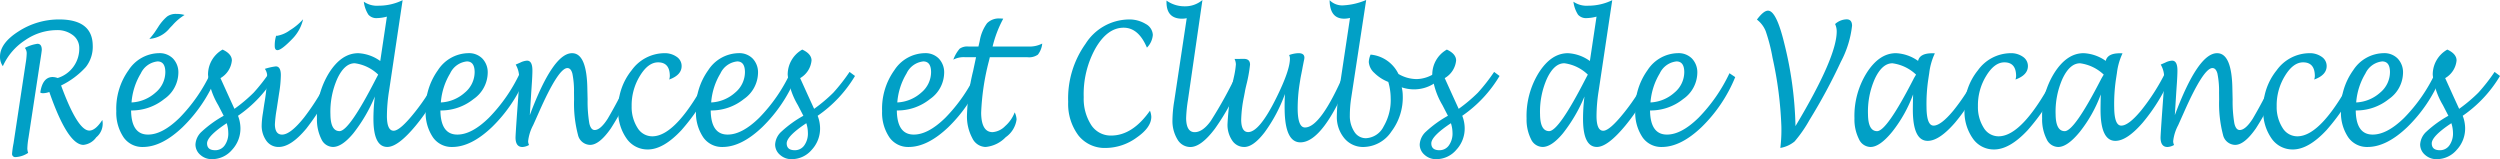
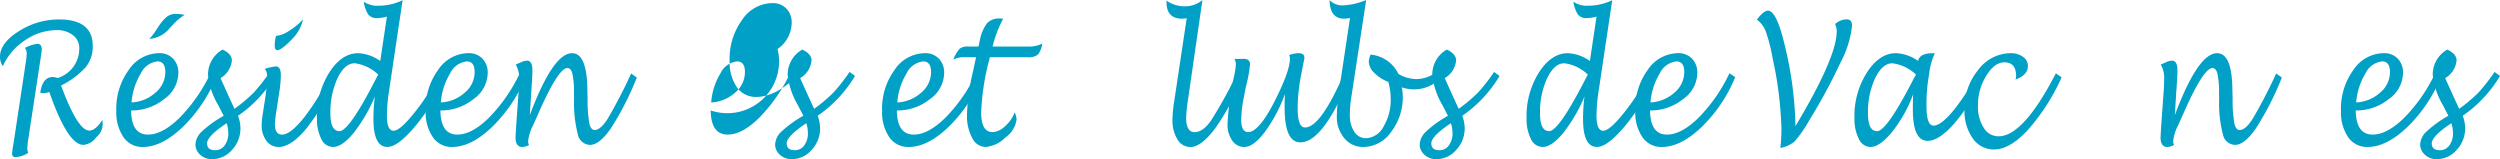
<svg xmlns="http://www.w3.org/2000/svg" width="338.633" height="21.56" viewBox="0 0 338.633 21.56">
  <defs>
    <style>.a{fill:#01a0c6;}</style>
  </defs>
  <path class="a" d="M107.644,106.093a2.14,2.14,0,0,1-.386-1.252q-.02-1.859,2.525-3.47a10.071,10.071,0,0,1,5.48-1.61q4.516,0,4.557,3.534a4.441,4.441,0,0,1-.936,2.911,10.988,10.988,0,0,1-3.351,2.5q2.246,6.108,3.824,6.108.828,0,1.761-1.435a2.4,2.4,0,0,1-.83,2.355,2.423,2.423,0,0,1-1.726,1.017q-2.131,0-4.624-7.165a2.638,2.638,0,0,1-.869.168.738.738,0,0,1-.355-.089q.312-2.106,1.682-2.105a2.207,2.207,0,0,1,.672.134,4.153,4.153,0,0,0,2.926-4.082,2.145,2.145,0,0,0-.871-1.729,3.425,3.425,0,0,0-2.18-.676,7.6,7.6,0,0,0-4.29,1.371A8.181,8.181,0,0,0,107.644,106.093Zm3.427,11.741a3.322,3.322,0,0,1-1.694.57.425.425,0,0,1-.483-.472,11.929,11.929,0,0,1,.2-1.4l1.641-10.84a9.6,9.6,0,0,0,.141-1.356,1.19,1.19,0,0,0-.246-.716,5.057,5.057,0,0,1,1.7-.56q.58,0,.589.806,0,.191-.282,1.96l-1.518,9.957a10.4,10.4,0,0,0-.159,1.466A2.017,2.017,0,0,0,111.071,117.834Z" transform="translate(-107.258 -97.127)" />
  <path class="a" d="M121.982,112.232q.037,3.269,2.293,3.268,1.954,0,4.285-2.286a22.017,22.017,0,0,0,4.18-6.024l.78.525a19.943,19.943,0,0,1-4.561,6.778q-2.825,2.688-5.382,2.686a3.082,3.082,0,0,1-2.606-1.3,5.95,5.95,0,0,1-.992-3.549,8.916,8.916,0,0,1,1.662-5.552,5,5,0,0,1,4.13-2.306,2.529,2.529,0,0,1,1.887.727,2.7,2.7,0,0,1,.728,1.945,4.4,4.4,0,0,1-1.92,3.543A7.006,7.006,0,0,1,121.982,112.232Zm.061-1.084a5.214,5.214,0,0,0,3.247-1.335,3.618,3.618,0,0,0,1.329-2.8q-.017-1.423-1.054-1.423a2.834,2.834,0,0,0-2.266,1.624A8.893,8.893,0,0,0,122.042,111.149Zm2.414-8.611a8.18,8.18,0,0,0,.747-.929l.422-.639a6.267,6.267,0,0,1,1.227-1.456,2.006,2.006,0,0,1,1.23-.358,4.052,4.052,0,0,1,1.141.145,7.167,7.167,0,0,0-1.625,1.378l-.369.381A3.883,3.883,0,0,1,124.456,102.538Z" transform="translate(-104.225 -97.271)" />
  <path class="a" d="M134.4,112.025a4.819,4.819,0,0,1,.328,1.624,4.23,4.23,0,0,1-1.133,2.984,3.561,3.561,0,0,1-2.721,1.269,2.291,2.291,0,0,1-1.577-.582,1.841,1.841,0,0,1-.661-1.4,2.535,2.535,0,0,1,.868-1.768,15.2,15.2,0,0,1,2.955-2.128l-.744-1.443a10.115,10.115,0,0,1-1.377-4.1,3.872,3.872,0,0,1,1.974-3.423q1.245.581,1.256,1.465a3.092,3.092,0,0,1-1.544,2.4l1.064,2.348.828,1.813a20.909,20.909,0,0,0,2.6-2.187,24.337,24.337,0,0,0,2.2-2.814l.736.549A17.242,17.242,0,0,1,134.4,112.025Zm-1.537,1.007q-2.667,1.767-2.656,2.741.011.916,1.093.916a1.542,1.542,0,0,0,1.3-.665,2.754,2.754,0,0,0,.48-1.716A4.363,4.363,0,0,0,132.868,113.032Z" transform="translate(-102.16 -96.342)" />
  <path class="a" d="M146.017,107.6a31,31,0,0,1-4.082,6.939q-2.077,2.5-3.752,2.5a2,2,0,0,1-1.653-.817,3.482,3.482,0,0,1-.649-2.151,11.175,11.175,0,0,1,.162-1.6l.183-1.231a26.5,26.5,0,0,0,.4-3.741,1.7,1.7,0,0,0-.316-1.04,7.89,7.89,0,0,1,1.48-.334q.674,0,.686,1.162a16.138,16.138,0,0,1-.235,2.468l-.331,2.178a16.368,16.368,0,0,0-.24,2.045q.015,1.386.973,1.385,1.141,0,3.008-2.35a31.567,31.567,0,0,0,3.6-5.96Zm-8.177-5.63.13.012a4.162,4.162,0,0,0,1.744-.76,7.878,7.878,0,0,0,1.776-1.48,5.569,5.569,0,0,1-1.393,2.589q-1.531,1.594-2.078,1.594c-.241,0-.367-.183-.37-.547A4.429,4.429,0,0,1,137.84,101.968Z" transform="translate(-100.434 -97.132)" />
  <path class="a" d="M149.768,110.7a21.256,21.256,0,0,1-2.919,4.991q-1.533,1.845-2.755,1.843a1.756,1.756,0,0,1-1.562-1.046,5.9,5.9,0,0,1-.606-2.8,11.076,11.076,0,0,1,1.643-6.194q1.685-2.658,3.954-2.659a5.536,5.536,0,0,1,2.976,1.058l.9-6.012a5.564,5.564,0,0,1-1.328.2,1.423,1.423,0,0,1-1.179-.468,4.167,4.167,0,0,1-.62-1.754,3.133,3.133,0,0,0,2.016.542,7.375,7.375,0,0,0,3.24-.748l-1.832,12.261a22.359,22.359,0,0,0-.294,3.5q.022,1.924.913,1.923.873,0,2.874-2.52a27.9,27.9,0,0,0,3.328-5.276l.753.582a26.79,26.79,0,0,1-3.973,6.53q-2.393,2.881-3.84,2.879-1.839,0-1.88-3.63A24.053,24.053,0,0,1,149.768,110.7Zm.451-2.967a5.635,5.635,0,0,0-3.176-1.536q-1.371,0-2.348,2.061a10.987,10.987,0,0,0-.944,4.869q.026,2.264,1.231,2.263,1.3,0,4.906-7.029C149.929,108.282,150.04,108.072,150.218,107.737Z" transform="translate(-98.993 -97.629)" />
  <path class="a" d="M155.815,111.208q.037,3.269,2.292,3.268,1.958,0,4.286-2.286a22.016,22.016,0,0,0,4.178-6.024l.781.525a19.927,19.927,0,0,1-4.562,6.778q-2.824,2.688-5.382,2.686a3.08,3.08,0,0,1-2.6-1.3,5.95,5.95,0,0,1-.992-3.549,8.924,8.924,0,0,1,1.662-5.552,5,5,0,0,1,4.13-2.306,2.529,2.529,0,0,1,1.887.727,2.7,2.7,0,0,1,.728,1.945,4.4,4.4,0,0,1-1.919,3.543A7.008,7.008,0,0,1,155.815,111.208Zm.061-1.084a5.214,5.214,0,0,0,3.247-1.335,3.622,3.622,0,0,0,1.329-2.8q-.017-1.423-1.054-1.423a2.83,2.83,0,0,0-2.266,1.624A8.909,8.909,0,0,0,155.875,110.125Z" transform="translate(-96.16 -96.247)" />
  <path class="a" d="M165.578,111.844q3.143-8.393,5.725-8.393,2.015,0,2.072,4.913l.033,1.351a17.9,17.9,0,0,0,.233,3.243q.206.9.724.9.784,0,1.762-1.526a66.12,66.12,0,0,0,3.178-6.131l.771.545a39.7,39.7,0,0,1-3.512,6.882q-1.56,2.244-2.817,2.244A1.722,1.722,0,0,1,172.1,114.5a16.636,16.636,0,0,1-.524-4.755l-.011-.96a11.759,11.759,0,0,0-.22-2.575c-.134-.494-.358-.743-.675-.743q-1.206,0-3.813,5.885-.639,1.44-.828,1.853a5.98,5.98,0,0,0-.677,2.167,1.175,1.175,0,0,0,.124.513,2.019,2.019,0,0,1-.894.274q-.921,0-.937-1.253,0-.357.2-3.222l.177-2.427q.121-1.542.11-2.394a3.44,3.44,0,0,0-.464-1.869c.128-.055.339-.146.637-.277a2.354,2.354,0,0,1,.9-.255q.712,0,.726,1.276.007.672-.109,2.3c-.016.239-.032.468-.047.684Z" transform="translate(-93.815 -96.247)" />
-   <path class="a" d="M188.03,106.728a28.128,28.128,0,0,1-4.593,7.152q-2.441,2.612-4.554,2.612a3.433,3.433,0,0,1-2.869-1.477,6.336,6.336,0,0,1-1.138-3.835,8.23,8.23,0,0,1,1.823-5.418,5.515,5.515,0,0,1,4.4-2.31,2.779,2.779,0,0,1,1.694.488,1.488,1.488,0,0,1,.674,1.235q.015,1.232-1.684,1.846a1.624,1.624,0,0,0,.084-.515q-.021-1.813-1.588-1.814-1.358,0-2.481,1.864a7.6,7.6,0,0,0-1.1,4.08,5.226,5.226,0,0,0,.8,2.939,2.329,2.329,0,0,0,2,1.136q3.355,0,7.763-8.54Z" transform="translate(-91.138 -96.247)" />
-   <path class="a" d="M185.38,111.208q.037,3.269,2.293,3.268,1.956,0,4.286-2.286a22.068,22.068,0,0,0,4.178-6.024l.78.525a19.926,19.926,0,0,1-4.562,6.778q-2.822,2.688-5.382,2.686a3.085,3.085,0,0,1-2.6-1.3,5.951,5.951,0,0,1-.991-3.549,8.917,8.917,0,0,1,1.662-5.552,5,5,0,0,1,4.129-2.306,2.527,2.527,0,0,1,1.887.727,2.7,2.7,0,0,1,.728,1.945,4.4,4.4,0,0,1-1.918,3.543A7.009,7.009,0,0,1,185.38,111.208Zm.061-1.084a5.218,5.218,0,0,0,3.248-1.335,3.621,3.621,0,0,0,1.328-2.8q-.015-1.423-1.053-1.423a2.834,2.834,0,0,0-2.267,1.624A8.909,8.909,0,0,0,185.441,110.125Z" transform="translate(-89.111 -96.247)" />
+   <path class="a" d="M185.38,111.208q.037,3.269,2.293,3.268,1.956,0,4.286-2.286a22.068,22.068,0,0,0,4.178-6.024l.78.525q-2.822,2.688-5.382,2.686a3.085,3.085,0,0,1-2.6-1.3,5.951,5.951,0,0,1-.991-3.549,8.917,8.917,0,0,1,1.662-5.552,5,5,0,0,1,4.129-2.306,2.527,2.527,0,0,1,1.887.727,2.7,2.7,0,0,1,.728,1.945,4.4,4.4,0,0,1-1.918,3.543A7.009,7.009,0,0,1,185.38,111.208Zm.061-1.084a5.218,5.218,0,0,0,3.248-1.335,3.621,3.621,0,0,0,1.328-2.8q-.015-1.423-1.053-1.423a2.834,2.834,0,0,0-2.267,1.624A8.909,8.909,0,0,0,185.441,110.125Z" transform="translate(-89.111 -96.247)" />
  <path class="a" d="M197.8,112.025a4.757,4.757,0,0,1,.328,1.624A4.219,4.219,0,0,1,197,116.633a3.559,3.559,0,0,1-2.721,1.269,2.278,2.278,0,0,1-1.574-.582,1.835,1.835,0,0,1-.664-1.4,2.54,2.54,0,0,1,.871-1.768,15.1,15.1,0,0,1,2.954-2.128l-.747-1.443a10.141,10.141,0,0,1-1.375-4.1,3.87,3.87,0,0,1,1.973-3.423q1.246.581,1.256,1.465a3.089,3.089,0,0,1-1.544,2.4l1.063,2.348.83,1.813a20.907,20.907,0,0,0,2.6-2.187,24.473,24.473,0,0,0,2.2-2.814l.737.549A17.287,17.287,0,0,1,197.8,112.025Zm-1.538,1.007q-2.666,1.767-2.654,2.741.009.916,1.094.916a1.54,1.54,0,0,0,1.294-.665,2.755,2.755,0,0,0,.482-1.716A4.286,4.286,0,0,0,196.265,113.032Z" transform="translate(-87.047 -96.342)" />
  <path class="a" d="M205.738,111.208q.037,3.269,2.295,3.268,1.954,0,4.285-2.286a22.1,22.1,0,0,0,4.18-6.024l.779.525a19.942,19.942,0,0,1-4.561,6.778q-2.824,2.688-5.382,2.686a3.083,3.083,0,0,1-2.6-1.3,5.942,5.942,0,0,1-.992-3.549,8.925,8.925,0,0,1,1.662-5.552,5,5,0,0,1,4.129-2.306,2.523,2.523,0,0,1,1.887.727,2.7,2.7,0,0,1,.728,1.945,4.4,4.4,0,0,1-1.917,3.543A7.012,7.012,0,0,1,205.738,111.208Zm.061-1.084a5.218,5.218,0,0,0,3.248-1.335,3.617,3.617,0,0,0,1.328-2.8q-.015-1.423-1.053-1.423a2.832,2.832,0,0,0-2.266,1.624A8.894,8.894,0,0,0,205.8,110.125Z" transform="translate(-84.258 -96.247)" />
  <path class="a" d="M219.843,112.372a2.384,2.384,0,0,1,.256.957,3.492,3.492,0,0,1-1.477,2.411,4.325,4.325,0,0,1-2.728,1.32,2.058,2.058,0,0,1-1.792-1.2,6.217,6.217,0,0,1-.722-3.092,28.574,28.574,0,0,1,.83-5.99l.4-1.882h-1.541a3.023,3.023,0,0,0-1.538.337,4.8,4.8,0,0,1,.858-1.482,1.782,1.782,0,0,1,1.173-.3h1.373l.176-.774a5.608,5.608,0,0,1,.986-2.375,2.247,2.247,0,0,1,1.757-.646c.093,0,.24.009.442.024a15.558,15.558,0,0,0-1.443,3.772h4.8a3.732,3.732,0,0,0,1.921-.4,2.869,2.869,0,0,1-.587,1.5,2.076,2.076,0,0,1-1.4.352h-5.111c-.059.246-.1.431-.133.55a32.467,32.467,0,0,0-1.041,6.989q.03,2.61,1.552,2.608a2.66,2.66,0,0,0,1.7-.82A4.645,4.645,0,0,0,219.843,112.372Z" transform="translate(-82.401 -97.152)" />
-   <path class="a" d="M235.17,112.123a2.643,2.643,0,0,1,.182.8q.017,1.458-2,2.851a7.2,7.2,0,0,1-4.146,1.393,4.544,4.544,0,0,1-3.707-1.669,7.114,7.114,0,0,1-1.406-4.568,12.728,12.728,0,0,1,2.354-7.874,7.038,7.038,0,0,1,5.806-3.292,4.259,4.259,0,0,1,2.339.607,1.771,1.771,0,0,1,.966,1.48,2.726,2.726,0,0,1-.8,1.728q-1.135-2.7-3.157-2.7-2.214.006-3.829,2.825a12.753,12.753,0,0,0-1.575,6.585,6.576,6.576,0,0,0,1.033,3.8,3.159,3.159,0,0,0,2.689,1.4Q232.8,115.481,235.17,112.123Z" transform="translate(-79.404 -97.127)" />
  <path class="a" d="M245.132,108.165a32.377,32.377,0,0,1-3.713,6.882q-1.876,2.5-3.342,2.5a2.009,2.009,0,0,1-1.735-1.012,4.813,4.813,0,0,1-.687-2.643,17.031,17.031,0,0,1,.245-2.593l1.687-11.2a3.267,3.267,0,0,1-.618.068q-2.093,0-2.12-2.191l0-.263a4.2,4.2,0,0,0,2.476.775,3.606,3.606,0,0,0,2.391-.852l-1.954,13.5a19.6,19.6,0,0,0-.255,2.5q.022,1.895,1.153,1.9,1.092,0,2.183-1.517a56.929,56.929,0,0,0,3.557-6.462Z" transform="translate(-76.842 -97.634)" />
  <path class="a" d="M249.3,108.983a20.626,20.626,0,0,1-2.75,5.181q-1.527,1.991-2.758,1.991a1.929,1.929,0,0,1-1.626-.862,3.774,3.774,0,0,1-.645-2.237,39.011,39.011,0,0,1,.89-6.487,11.186,11.186,0,0,0,.245-1.61,1.835,1.835,0,0,0-.182-.727l1.272-.011c.545,0,.822.256.828.77a19.31,19.31,0,0,1-.5,2.759c-.108.453-.175.767-.2.937l-.13.681a17.3,17.3,0,0,0-.37,3.118q.019,1.651.946,1.652,1.521,0,3.808-4.625,1.867-3.762,1.849-5.361a1.037,1.037,0,0,0-.111-.447,4,4,0,0,1,1.263-.256q.8,0,.807.6a1.776,1.776,0,0,1-.068.424c-.022.111-.075.384-.162.817-.011.082-.069.384-.172.905-.076.364-.129.655-.162.871l-.085.536a21.556,21.556,0,0,0-.261,3.454q.028,2.459.992,2.459,2.129,0,5.319-7.377l.77.559q-3.626,8.833-6.715,8.832-2.08,0-2.132-4.446Q249.242,110.25,249.3,108.983Z" transform="translate(-75.251 -96.247)" />
  <path class="a" d="M262.456,109.463a4.915,4.915,0,0,1,.14,1.118,7.669,7.669,0,0,1-1.549,4.885,4.621,4.621,0,0,1-3.75,2.076,3.281,3.281,0,0,1-2.6-1.165,4.491,4.491,0,0,1-1.032-3,25.622,25.622,0,0,1,.359-3.818l1.428-9.495a3.61,3.61,0,0,1-.784.1q-1.95,0-1.979-2.508a2.39,2.39,0,0,0,1.913.7,9.074,9.074,0,0,0,3.04-.723l-2.027,13.256a15.467,15.467,0,0,0-.186,2.374,3.885,3.885,0,0,0,.618,2.234,1.823,1.823,0,0,0,1.549.857,2.824,2.824,0,0,0,2.41-1.594,7.05,7.05,0,0,0,.955-3.849,8.029,8.029,0,0,0-.326-2.18,5.577,5.577,0,0,1-1.891-1.222,2.2,2.2,0,0,1-.748-1.479,2.763,2.763,0,0,1,.244-1,4.661,4.661,0,0,1,3.772,2.622,4.892,4.892,0,0,0,2.5.694,4.616,4.616,0,0,0,2.708-1l.473.906a4.993,4.993,0,0,1-3.528,1.485A5.2,5.2,0,0,1,262.456,109.463Z" transform="translate(-72.588 -97.634)" />
  <path class="a" d="M268.307,112.025a4.756,4.756,0,0,1,.328,1.624,4.219,4.219,0,0,1-1.133,2.984,3.559,3.559,0,0,1-2.72,1.269,2.281,2.281,0,0,1-1.575-.582,1.836,1.836,0,0,1-.664-1.4,2.542,2.542,0,0,1,.869-1.768,15.156,15.156,0,0,1,2.955-2.128l-.745-1.443a10.129,10.129,0,0,1-1.376-4.1,3.868,3.868,0,0,1,1.973-3.423q1.246.581,1.256,1.465a3.089,3.089,0,0,1-1.544,2.4l1.064,2.348.828,1.813a21.035,21.035,0,0,0,2.6-2.187,24.621,24.621,0,0,0,2.2-2.814l.736.549A17.259,17.259,0,0,1,268.307,112.025Zm-1.537,1.007q-2.668,1.767-2.655,2.741.009.916,1.094.916a1.538,1.538,0,0,0,1.294-.665,2.755,2.755,0,0,0,.482-1.716A4.323,4.323,0,0,0,266.771,113.032Z" transform="translate(-70.239 -96.342)" />
  <path class="a" d="M282.076,110.7a21.257,21.257,0,0,1-2.92,4.991q-1.534,1.845-2.755,1.843a1.759,1.759,0,0,1-1.562-1.046,5.9,5.9,0,0,1-.606-2.8,11.086,11.086,0,0,1,1.645-6.194q1.683-2.658,3.954-2.659a5.537,5.537,0,0,1,2.976,1.058l.9-6.012a5.555,5.555,0,0,1-1.328.2,1.424,1.424,0,0,1-1.18-.468,4.2,4.2,0,0,1-.622-1.754,3.142,3.142,0,0,0,2.017.542,7.376,7.376,0,0,0,3.241-.748L284,109.916a22.2,22.2,0,0,0-.293,3.5q.02,1.924.911,1.923.873,0,2.877-2.52a27.825,27.825,0,0,0,3.325-5.276l.753.582a26.828,26.828,0,0,1-3.973,6.53q-2.393,2.881-3.84,2.879-1.837,0-1.879-3.63A23.655,23.655,0,0,1,282.076,110.7Zm.451-2.967a5.638,5.638,0,0,0-3.178-1.536q-1.371,0-2.347,2.061a10.969,10.969,0,0,0-.944,4.869q.026,2.264,1.231,2.263,1.3,0,4.907-7.029C282.238,108.282,282.347,108.072,282.527,107.737Z" transform="translate(-67.453 -97.629)" />
  <path class="a" d="M288.123,111.208q.037,3.269,2.292,3.268,1.954,0,4.285-2.286a22.018,22.018,0,0,0,4.18-6.024l.78.525a19.943,19.943,0,0,1-4.562,6.778q-2.822,2.688-5.381,2.686a3.084,3.084,0,0,1-2.606-1.3,5.951,5.951,0,0,1-.991-3.549,8.916,8.916,0,0,1,1.662-5.552,5,5,0,0,1,4.128-2.306,2.533,2.533,0,0,1,1.89.727,2.7,2.7,0,0,1,.727,1.945,4.4,4.4,0,0,1-1.918,3.543A7.008,7.008,0,0,1,288.123,111.208Zm.059-1.084a5.215,5.215,0,0,0,3.247-1.335,3.62,3.62,0,0,0,1.33-2.8q-.017-1.423-1.055-1.423a2.834,2.834,0,0,0-2.266,1.624A8.909,8.909,0,0,0,288.182,110.125Z" transform="translate(-64.619 -96.247)" />
  <path class="a" d="M302.6,117.393a20.5,20.5,0,0,0,.14-2.867,50.984,50.984,0,0,0-1.2-9.356,23.4,23.4,0,0,0-.926-3.6,3.72,3.72,0,0,0-1.186-1.56q.9-1.209,1.5-1.21,1.146,0,2.233,4.545a49.97,49.97,0,0,1,1.489,11.092q5.625-9.39,5.584-12.872a2.311,2.311,0,0,0-.219-.951,2.408,2.408,0,0,1,1.56-.639c.488,0,.733.287.739.862a13.633,13.633,0,0,1-1.511,4.876,76.86,76.86,0,0,1-4.25,7.885,17.839,17.839,0,0,1-2.022,2.916A4.1,4.1,0,0,1,302.6,117.393Z" transform="translate(-61.446 -97.356)" />
  <path class="a" d="M318.041,109.035a18.249,18.249,0,0,1-2.821,5.044q-1.687,2.077-2.955,2.077a1.756,1.756,0,0,1-1.557-1.058,5.9,5.9,0,0,1-.613-2.816,10.982,10.982,0,0,1,1.658-6.166q1.7-2.666,3.969-2.665a5.6,5.6,0,0,1,2.992,1.046q.225-1.035,1.918-1.035c.072,0,.191,0,.354.011a8.608,8.608,0,0,0-.762,2.666l-.144.952a22.843,22.843,0,0,0-.223,3.719q.028,2.454.957,2.452.985,0,2.669-2.024a28.385,28.385,0,0,0,3.3-5.153l.718.606a24.674,24.674,0,0,1-3.782,6.168q-2.138,2.469-3.7,2.468-1.967,0-2.014-4.031Q318,110.458,318.041,109.035Zm.4-2.679a5.734,5.734,0,0,0-3.2-1.537q-1.38,0-2.362,2.054a10.916,10.916,0,0,0-.95,4.876q.026,2.264,1.232,2.263,1.306,0,4.918-7.029C318.1,106.925,318.222,106.714,318.437,106.356Z" transform="translate(-58.903 -96.247)" />
  <path class="a" d="M335.283,106.728a28.061,28.061,0,0,1-4.595,7.152q-2.439,2.612-4.552,2.612a3.436,3.436,0,0,1-2.869-1.477,6.329,6.329,0,0,1-1.137-3.835,8.223,8.223,0,0,1,1.823-5.418,5.51,5.51,0,0,1,4.4-2.31,2.784,2.784,0,0,1,1.694.488,1.5,1.5,0,0,1,.675,1.235q.013,1.232-1.687,1.846a1.593,1.593,0,0,0,.087-.515q-.02-1.813-1.588-1.814-1.36,0-2.482,1.864a7.591,7.591,0,0,0-1.1,4.08,5.225,5.225,0,0,0,.794,2.939,2.331,2.331,0,0,0,2,1.136q3.357,0,7.765-8.54Z" transform="translate(-56.034 -96.247)" />
-   <path class="a" d="M338.569,109.035a18.307,18.307,0,0,1-2.821,5.044q-1.687,2.077-2.955,2.077a1.761,1.761,0,0,1-1.559-1.058,5.919,5.919,0,0,1-.611-2.816,10.971,10.971,0,0,1,1.658-6.166q1.7-2.666,3.968-2.665a5.606,5.606,0,0,1,2.993,1.046q.225-1.035,1.917-1.035c.073,0,.191,0,.354.011a8.647,8.647,0,0,0-.76,2.666l-.146.952a23.119,23.119,0,0,0-.222,3.719q.028,2.454.957,2.452.986,0,2.67-2.024a28.387,28.387,0,0,0,3.3-5.153l.717.606a24.666,24.666,0,0,1-3.781,6.168q-2.14,2.469-3.7,2.468-1.967,0-2.012-4.031Q338.53,110.458,338.569,109.035Zm.4-2.679a5.737,5.737,0,0,0-3.206-1.537q-1.38,0-2.362,2.054a10.936,10.936,0,0,0-.95,4.876q.026,2.264,1.232,2.263,1.308,0,4.918-7.029C338.627,106.925,338.75,106.714,338.965,106.356Z" transform="translate(-54.01 -96.247)" />
  <path class="a" d="M345.509,111.844q3.143-8.393,5.724-8.393,2.017,0,2.073,4.913l.032,1.351a17.866,17.866,0,0,0,.234,3.243q.206.9.724.9.784,0,1.763-1.526a66.4,66.4,0,0,0,3.178-6.131l.77.545a39.712,39.712,0,0,1-3.512,6.882q-1.562,2.244-2.819,2.244a1.723,1.723,0,0,1-1.643-1.373,16.7,16.7,0,0,1-.523-4.755l-.01-.96a11.9,11.9,0,0,0-.222-2.575c-.134-.494-.359-.743-.675-.743q-1.2,0-3.812,5.885-.643,1.44-.828,1.853a5.965,5.965,0,0,0-.679,2.167,1.191,1.191,0,0,0,.122.513,2.01,2.01,0,0,1-.892.274q-.925,0-.939-1.253,0-.357.2-3.222l.176-2.427q.123-1.542.112-2.394a3.428,3.428,0,0,0-.464-1.869c.126-.055.338-.146.635-.277a2.354,2.354,0,0,1,.9-.255q.713,0,.727,1.276.007.672-.11,2.3c-.016.239-.031.468-.047.684Z" transform="translate(-50.921 -96.247)" />
-   <path class="a" d="M367.961,106.728a28.058,28.058,0,0,1-4.593,7.152q-2.439,2.612-4.555,2.612a3.438,3.438,0,0,1-2.87-1.477,6.344,6.344,0,0,1-1.137-3.835,8.23,8.23,0,0,1,1.823-5.418,5.514,5.514,0,0,1,4.4-2.31,2.779,2.779,0,0,1,1.694.488,1.492,1.492,0,0,1,.675,1.235q.013,1.232-1.687,1.846a1.592,1.592,0,0,0,.086-.515q-.021-1.813-1.588-1.814-1.36,0-2.481,1.864a7.579,7.579,0,0,0-1.1,4.08,5.226,5.226,0,0,0,.8,2.939,2.329,2.329,0,0,0,2,1.136q3.357,0,7.765-8.54Z" transform="translate(-48.244 -96.247)" />
  <path class="a" d="M365.312,111.208q.037,3.269,2.293,3.268,1.954,0,4.285-2.286a22.046,22.046,0,0,0,4.18-6.024l.779.525a19.925,19.925,0,0,1-4.561,6.778q-2.822,2.688-5.381,2.686a3.083,3.083,0,0,1-2.606-1.3,5.951,5.951,0,0,1-.992-3.549,8.918,8.918,0,0,1,1.663-5.552,5,5,0,0,1,4.128-2.306,2.528,2.528,0,0,1,1.889.727,2.694,2.694,0,0,1,.727,1.945,4.4,4.4,0,0,1-1.917,3.543A7.012,7.012,0,0,1,365.312,111.208Zm.059-1.084a5.215,5.215,0,0,0,3.248-1.335,3.619,3.619,0,0,0,1.329-2.8q-.017-1.423-1.054-1.423a2.834,2.834,0,0,0-2.266,1.624A8.908,8.908,0,0,0,365.371,110.125Z" transform="translate(-46.218 -96.247)" />
  <path class="a" d="M377.735,112.025a4.755,4.755,0,0,1,.327,1.624,4.219,4.219,0,0,1-1.133,2.984,3.557,3.557,0,0,1-2.719,1.269,2.286,2.286,0,0,1-1.575-.582,1.844,1.844,0,0,1-.664-1.4,2.539,2.539,0,0,1,.871-1.768,15.146,15.146,0,0,1,2.954-2.128l-.744-1.443a10.135,10.135,0,0,1-1.377-4.1,3.873,3.873,0,0,1,1.975-3.423q1.245.581,1.254,1.465a3.092,3.092,0,0,1-1.544,2.4l1.062,2.348.83,1.813a20.907,20.907,0,0,0,2.6-2.187,24.462,24.462,0,0,0,2.2-2.814l.734.549A17.27,17.27,0,0,1,377.735,112.025Zm-1.537,1.007q-2.667,1.767-2.656,2.741c.006.611.373.916,1.094.916a1.542,1.542,0,0,0,1.3-.665,2.754,2.754,0,0,0,.481-1.716A4.36,4.36,0,0,0,376.2,113.032Z" transform="translate(-44.153 -96.342)" />
</svg>